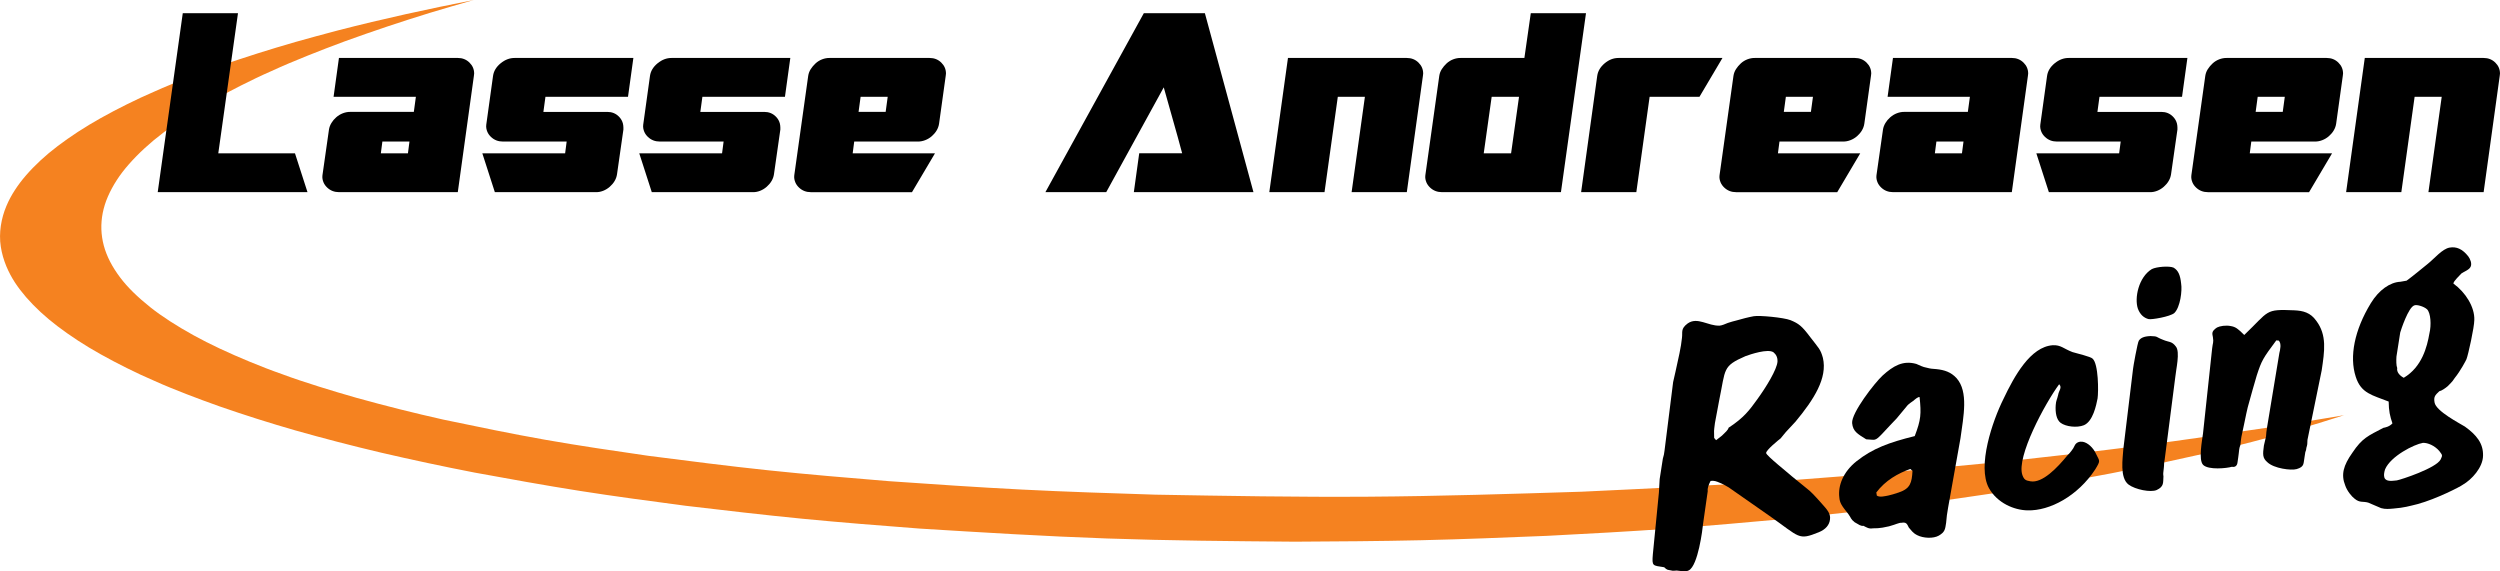
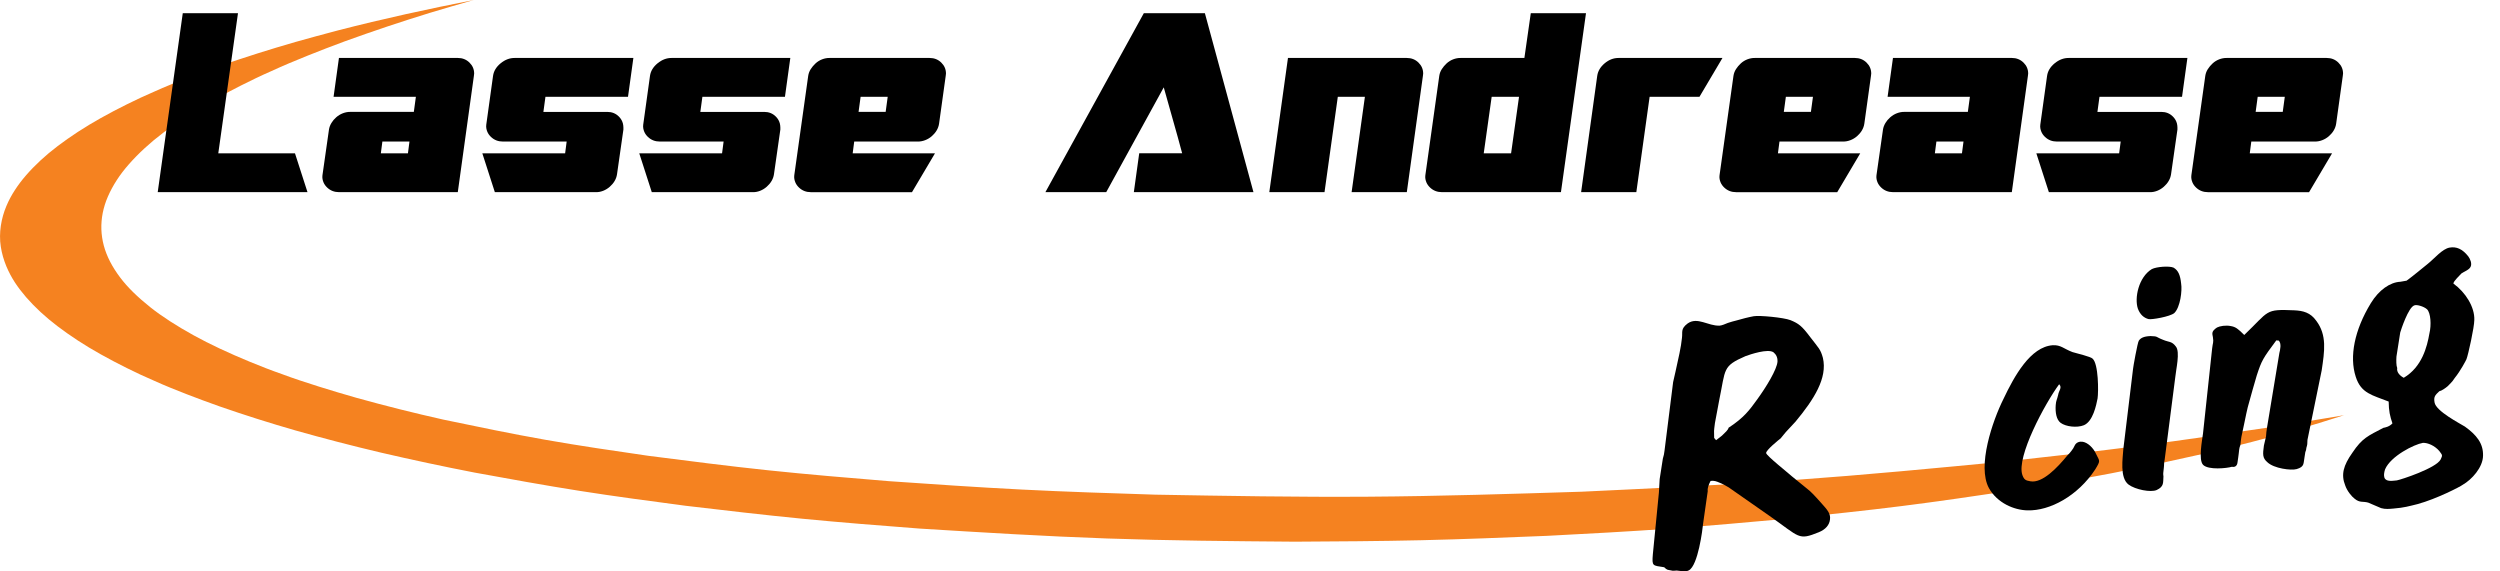
<svg xmlns="http://www.w3.org/2000/svg" version="1.1" id="Layer_1" x="0px" y="0px" viewBox="0 0 2257.79 515.98" style="enable-background:new 0 0 2257.79 515.98;" xml:space="preserve">
  <style type="text/css">
	.st0{fill:#F58220;}
	.st1{fill-rule:evenodd;clip-rule:evenodd;}
</style>
  <path class="st0" d="M2116.92,374.97c-21.65,3.73-43.32,7.27-64.99,10.63c-39.78,5.91-79.57,11.82-119.45,16.98  c-39.88,5.17-79.86,9.59-119.83,14.02c-63.93,6.14-127.86,12.28-191.9,16.86c-64.04,4.58-128.2,7.59-192.35,10.61  c-64.17,2.03-128.34,4.06-192.52,4.51c-64.18,0.44-128.37-0.7-192.57-1.84c-40.16-1.29-80.32-2.57-120.44-4.61  c-40.12-2.03-80.21-4.81-120.29-7.59c-36.27-2.99-72.53-5.99-108.71-9.8c-36.18-3.81-72.27-8.45-108.36-13.09  c-31.02-4.5-62.03-9.01-92.88-14.45s-61.53-11.84-92.21-18.23c-26.17-5.86-52.27-12.4-78.29-19.63  c-11.39-3.29-22.78-6.59-34.07-10.18c-11.29-3.59-22.59-7.22-33.69-11.39c-9.64-3.35-19.15-7.09-28.59-10.97  s-18.79-7.99-27.29-11.98c-8.5-3.99-16.15-7.87-23.65-12c-7.51-4.13-14.87-8.53-21.42-12.76c-6.55-4.24-12.29-8.31-17.8-12.68  c-5.51-4.37-10.8-9.02-15.36-13.5c-4.56-4.49-8.39-8.8-11.85-13.4s-6.57-9.47-9.03-14.25c-4.99-9.7-7.46-19.23-7.83-29.07  c-0.29-10.13,1.67-19.83,5.87-29.59c2.14-4.95,4.91-10.06,8.05-14.91s6.67-9.46,10.91-14.29c4.24-4.83,9.2-9.88,14.41-14.66  s10.65-9.3,16.9-14.04c6.25-4.74,13.29-9.69,20.5-14.41c7.21-4.71,14.57-9.18,22.78-13.82c8.21-4.65,17.25-9.47,26.41-14.08  c9.15-4.61,18.38-9.08,27.78-13.18c10.79-5.02,21.81-9.52,32.83-13.99s22.16-8.65,33.31-12.82c25.49-9.25,51.08-17.81,76.76-25.7  C401.3,7.65,414.58,3.77,427.88,0c-40.98,8.05-81.78,16.91-122.78,27.49c-12.83,3.33-25.6,6.89-38.37,10.45  c-22.86,6.57-45.63,13.78-68.32,21.65c-9.94,3.57-19.88,7.15-29.72,11c-9.83,3.85-19.67,7.74-29.28,12.11  c-8.42,3.57-16.68,7.5-24.88,11.56c-8.2,4.06-16.29,8.32-23.65,12.45c-7.36,4.13-14,8.13-20.48,12.36s-12.82,8.69-18.46,12.98  c-5.64,4.29-10.59,8.42-15.31,12.8s-9.22,8.99-13.08,13.45c-3.87,4.46-7.1,8.75-10.03,13.26c-2.93,4.5-5.55,9.22-7.79,14.62  c-4.59,10.85-6.98,24.16-5.01,36.58c0.93,6.24,2.78,12.32,5.01,17.72c4.53,10.71,10.12,18.88,17.82,27.88  c3.87,4.46,8.37,9.08,13.09,13.45c4.72,4.37,9.67,8.5,15.31,12.8c5.64,4.29,11.98,8.75,18.46,12.98s13.12,8.23,20.48,12.35  c7.36,4.13,15.46,8.39,23.65,12.45c8.2,4.06,16.46,7.99,24.88,11.56c9.62,4.37,19.45,8.26,29.28,12.11  c9.83,3.85,19.78,7.43,29.72,11c22.68,7.87,45.46,15.08,68.32,21.65c25.6,7.24,51.26,13.9,76.99,19.98  c28.26,6.57,56.57,12.61,84.93,18.11c31.6,5.77,63.2,11.53,94.93,16.52c31.72,4.99,63.57,9.2,95.41,13.42  c35.18,4.15,70.35,8.3,105.6,11.73c35.25,3.44,70.56,6.17,105.88,8.89c56.44,3.49,112.87,6.98,169.36,8.95s113.03,2.43,169.57,2.89  c37.98-0.22,75.96-0.43,113.92-1.31s75.91-2.43,113.86-3.97c36.56-1.92,73.11-3.84,109.62-6.45c36.51-2.61,72.96-5.9,109.42-9.2  c33.74-3.5,67.48-6.99,101.13-11.23c33.65-4.23,67.2-9.21,100.75-14.18c29.66-4.87,59.31-9.74,88.81-15.44  c29.5-5.7,58.83-12.22,88.17-18.74c25.73-6.08,51.39-12.73,76.99-19.98C2087.04,384.39,2102,379.82,2116.92,374.97z" />
-   <path d="M2135.67,52.35h107.34c4.16,0,7.66,1.38,10.5,4.15c1.42,1.38,2.49,2.9,3.2,4.56c0.71,1.65,1.07,3.44,1.07,5.37  c0.03,0.55-0.24,1.33-0.23,2.08l-14.54,105.03h-49.86l12-86.1h-24.47l-12,86.1h-49.86L2135.67,52.35z" />
  <path class="st1" d="M1979.05,158.3c4.17-29.93,8.39-59.86,12.58-89.79c0.31-2.15,1.08-4.19,2.31-6.12  c1.23-1.92,2.69-3.65,4.39-5.19c3.42-3.16,8.2-4.9,12.46-4.85h90.49c4.16,0,7.66,1.38,10.5,4.15c1.42,1.38,2.49,2.9,3.2,4.56  c0.71,1.65,1.07,3.44,1.07,5.37c0.03,0.55-0.24,1.33-0.23,2.08l-6,43.17c-0.31,2.15-1.04,4.19-2.19,6.12  c-1.15,1.92-2.62,3.65-4.39,5.19c-3.59,3.16-8.3,4.9-12.58,4.85h-57.48l-1.38,10.62h74.33l-20.77,35.09h-91.41  c-4.15,0-7.69-1.38-10.62-4.15c-1.46-1.38-2.56-2.92-3.29-4.62C1979.22,162.82,1978.74,160.64,1979.05,158.3z M2061.58,101.05  l1.85-13.62h-24.47l-1.85,13.62H2061.58z" />
  <path class="st1" d="M1839.05,138.45h74.79l1.39-10.62h-57.71c-4.16,0-7.69-1.38-10.62-4.15c-1.46-1.38-2.56-2.92-3.29-4.62  c-0.81-1.95-1.3-4.12-0.98-6.46c2.02-14.7,4.08-29.39,6.12-44.09c0.62-4.31,2.89-8.08,6.81-11.31c4.1-3.37,8.29-4.84,12.58-4.85  h107.34l-4.85,35.09h-74.56l-1.85,13.62h57.71c4.16,0,7.62,1.38,10.39,4.15c1.39,1.38,2.42,2.9,3.12,4.56  c0.95,2.17,1.11,4.65,1.04,7.21l-5.77,40.4c-0.31,2.15-1.04,4.19-2.19,6.12c-1.15,1.92-2.62,3.65-4.39,5.19  c-3.66,3.22-8.19,4.91-12.35,4.85h-91.41L1839.05,138.45z" />
  <path class="st1" d="M1694.67,158.3c1.93-13.77,3.92-27.55,5.89-41.32c0.31-2,1.04-3.96,2.19-5.89c1.15-1.92,2.62-3.65,4.39-5.19  c3.59-3.16,8.3-4.9,12.58-4.85h57.48l1.85-13.62h-74.33l4.85-35.09h107.34c4.15,0,7.66,1.38,10.5,4.15c1.42,1.38,2.49,2.9,3.2,4.56  c0.71,1.65,1.07,3.44,1.07,5.37c0.03,0.55-0.24,1.33-0.23,2.08l-14.54,105.03h-107.34c-4.16,0-7.69-1.38-10.62-4.15  c-1.46-1.38-2.56-2.92-3.29-4.62C1694.84,162.82,1694.35,160.64,1694.67,158.3z M1771.88,138.45l1.39-10.62h-24.47l-1.39,10.62  H1771.88z" />
  <path class="st1" d="M1552.94,158.3c4.17-29.93,8.39-59.86,12.58-89.79c0.31-2.15,1.08-4.19,2.31-6.12  c1.23-1.92,2.69-3.65,4.39-5.19c3.42-3.16,8.2-4.9,12.46-4.85h90.49c4.16,0,7.66,1.38,10.5,4.15c1.42,1.38,2.49,2.9,3.2,4.56  c0.71,1.65,1.07,3.44,1.07,5.37c0.03,0.55-0.24,1.33-0.23,2.08l-6,43.17c-0.31,2.15-1.04,4.19-2.19,6.12  c-1.15,1.92-2.62,3.65-4.39,5.19c-3.59,3.16-8.3,4.9-12.58,4.85h-57.48l-1.39,10.62h74.33l-20.77,35.09h-91.41  c-4.15,0-7.69-1.38-10.62-4.15c-1.46-1.38-2.56-2.92-3.29-4.62C1553.1,162.82,1552.62,160.64,1552.94,158.3z M1635.46,101.05  l1.85-13.62h-24.47l-1.85,13.62H1635.46z" />
  <path class="st1" d="M1442.48,68.51c0.62-4.31,2.85-8.08,6.69-11.31c1.92-1.62,3.92-2.83,6-3.64c2.08-0.81,4.23-1.21,6.46-1.21  h93.95l-20.77,35.09h-45.01l-12,86.1h-49.86L1442.48,68.51z" />
  <path class="st1" d="M1287.25,158.3c4.17-29.93,8.39-59.86,12.58-89.79c0.31-2.15,1.08-4.19,2.31-6.12  c1.23-1.92,2.69-3.65,4.39-5.19c3.42-3.16,8.2-4.9,12.46-4.85h57.71l5.77-40.4h49.86l-22.62,161.58h-107.57  c-4.15,0-7.69-1.38-10.62-4.15c-1.46-1.38-2.56-2.92-3.29-4.62C1287.42,162.82,1286.93,160.64,1287.25,158.3z M1364.69,138.45  l7.16-51.01h-24.7l-7.16,51.01H1364.69z" />
  <path class="st1" d="M1163.18,52.35h107.34c4.16,0,7.66,1.38,10.5,4.15c1.42,1.38,2.49,2.9,3.2,4.56c0.71,1.65,1.07,3.44,1.07,5.37  c0.03,0.55-0.24,1.33-0.23,2.08l-14.54,105.03h-49.86l12-86.1h-24.47l-12,86.1h-49.86L1163.18,52.35z" />
  <path class="st1" d="M1032.99,11.95h55.17l43.86,161.58h-108.03l4.85-35.09h38.78c-5.19-19.75-11.17-39.7-16.62-59.55  c-8.77,16-17.43,31.78-25.97,47.32c-8.62,15.7-17.28,31.47-25.97,47.32h-54.94L1032.99,11.95z" />
  <path class="st1" d="M717.32,158.3c4.17-29.93,8.39-59.86,12.58-89.79c0.31-2.15,1.08-4.19,2.31-6.12c1.23-1.92,2.69-3.65,4.39-5.19  c3.42-3.16,8.2-4.9,12.46-4.85h90.49c4.15,0,7.66,1.38,10.5,4.15c1.42,1.38,2.49,2.9,3.2,4.56c0.71,1.65,1.07,3.44,1.07,5.37  c0.03,0.55-0.24,1.33-0.23,2.08l-6,43.17c-0.31,2.15-1.04,4.19-2.19,6.12c-1.15,1.92-2.62,3.65-4.39,5.19  c-3.59,3.16-8.3,4.9-12.58,4.85h-57.48l-1.38,10.62h74.33l-20.77,35.09h-91.41c-4.15,0-7.69-1.38-10.62-4.15  c-1.46-1.38-2.56-2.92-3.29-4.62C717.49,162.82,717.01,160.64,717.32,158.3z M799.85,101.05l1.85-13.62h-24.47l-1.85,13.62H799.85z" />
  <path class="st1" d="M577.32,138.45h74.79l1.39-10.62h-57.71c-4.16,0-7.69-1.38-10.62-4.15c-1.46-1.38-2.56-2.92-3.29-4.62  c-0.81-1.95-1.3-4.12-0.98-6.46c2.02-14.7,4.08-29.39,6.12-44.09c0.62-4.31,2.89-8.08,6.81-11.31c4.1-3.37,8.29-4.84,12.58-4.85  h107.34l-4.85,35.09h-74.56l-1.85,13.62h57.71c4.15,0,7.62,1.38,10.39,4.15c1.39,1.38,2.42,2.9,3.12,4.56  c0.95,2.17,1.11,4.65,1.04,7.21l-5.77,40.4c-0.31,2.15-1.04,4.19-2.19,6.12c-1.15,1.92-2.62,3.65-4.39,5.19  c-3.66,3.22-8.19,4.91-12.35,4.85h-91.41L577.32,138.45z" />
  <path class="st1" d="M435.59,138.45h74.79l1.38-10.62h-57.71c-4.15,0-7.69-1.38-10.62-4.15c-1.46-1.38-2.56-2.92-3.29-4.62  c-0.81-1.95-1.3-4.12-0.98-6.46c2.02-14.7,4.08-29.39,6.12-44.09c0.62-4.31,2.89-8.08,6.81-11.31c4.1-3.37,8.29-4.84,12.58-4.85  h107.34l-4.85,35.09h-74.56l-1.85,13.62h57.71c4.15,0,7.62,1.38,10.39,4.15c1.39,1.38,2.42,2.9,3.12,4.56  c0.95,2.17,1.11,4.65,1.04,7.21l-5.77,40.4c-0.31,2.15-1.04,4.19-2.19,6.12c-1.15,1.92-2.62,3.65-4.39,5.19  c-3.66,3.22-8.19,4.91-12.35,4.85H446.9L435.59,138.45z" />
  <path class="st1" d="M291.21,158.3c1.93-13.77,3.92-27.55,5.89-41.32c0.31-2,1.04-3.96,2.19-5.89c1.15-1.92,2.62-3.65,4.39-5.19  c3.59-3.16,8.3-4.9,12.58-4.85h57.48l1.85-13.62h-74.33l4.85-35.09h107.34c4.15,0,7.66,1.38,10.5,4.15c1.42,1.38,2.49,2.9,3.2,4.56  c0.71,1.65,1.07,3.44,1.07,5.37c0.03,0.55-0.24,1.33-0.23,2.08l-14.54,105.03H306.1c-4.15,0-7.69-1.38-10.62-4.15  c-1.46-1.38-2.56-2.92-3.29-4.62C291.38,162.82,290.89,160.64,291.21,158.3z M368.42,138.45l1.38-10.62h-24.47l-1.38,10.62H368.42z" />
  <polygon class="st1" points="165.06,11.95 214.92,11.95 197.14,138.45 266.39,138.45 277.7,173.54 142.44,173.54 " />
  <path class="st1" d="M1544.86,434.33c-1.65,3.18-2.99,6.6-2.56,9.14l-4.12,28.82c-0.59,6.19-4.65,38.48-12.99,42.82  c-3.28,1.73-7.36,0.4-10.99,0.16c-2.19,0.09-2.94,0.51-5.54-0.2c-2.28-0.48-3.04-0.06-5.71-2.78c-10.48-1.67-11.13-0.69-10.25-11.57  l5.49-56.02l0.68-12l2.87-18.47c1.1-4.83,0.95-2.48,1.51-7.22l7.77-61.92l2.19-9.65l3.53-16.26c1.22-5.72,1.7-9.28,2.26-14.01  c0.73-5.34-1.41-8.16,5.18-13.07c8.85-6.16,18.3,2.35,28.71,2.01c1.65,0,5.52-1.53,7.56-2.46c3.11-1.12,4.98-1.44,7.61-2.18  c4.45-1.35,11.57-3.15,15.85-3.89c5.08-0.88,26.91,1.16,33.1,3.57c7.41,3.07,10.26,5.19,17.76,15.2  c7.82,10.25,9.31,10.86,11.52,18.88c4.22,18.11-7.89,37.3-24.76,57.6l-6.74,7.25c-3.04,3.13-4.57,5.43-6.64,7.81  c-1.95,1.49-13.3,10.7-13.13,13.28c0.12,2.3,20.85,18.72,23.16,20.93l14.09,11.48c2.84,2.12,6.2,5.6,12.68,12.89  c5.13,5.78,8.48,9.26,7.75,14.61c-0.51,5.02-3.94,9.08-10.12,11.6c-18.79,7.59-16.82,4.64-44.38-14.67l-36.94-25.8  c-3.06-1.79-5.81-3.35-8.46-4.34C1550.45,434.81,1547.81,433.82,1544.86,434.33z M1586.74,361.02  c-6.66,9.26-11.79,16.24-25.65,25.29c-0.24,1.78-3.33,4.63-5.23,6.41c-0.92,1.03-4.6,3.69-6.05,4.81l-1.73-2.02  c-0.02-8.11-0.46-4.27,0.71-13.46l3.87-20.67c5.87-28.26,2.71-30.61,23.71-39.74c4.4-1.63,20.27-6.97,25.28-3.49  c2.26,1.93,3.77,4.28,3.64,8.36C1604.86,333.55,1594.99,349.75,1586.74,361.02z" />
-   <path class="st1" d="M1682.91,474.87c-2.41,0.41-4.03-1.04-8-3.26c-3.84-3.11-2.82-3.57-5.69-7.43c-5.64-7.14-7.73-9.68-8.11-15.12  c-1.26-10.51,3.48-22.92,15.59-32.54c14.54-11.49,29.29-16.93,52.53-22.68c5.69-14.89,5.94-19.86,4.39-35.25  c-1.43-0.33-4.3,2.19-5.49,3.27c-0.75,0.42-4.42,3.08-5.35,4.11l-9.8,11.83c-2.33,2.43-10.26,10.75-13.03,13.84  c-7,7.29-6.22,5.42-14.54,5.11c-8.02-4.99-11.98-7.21-12.71-14.62c-0.75-9.15,20.19-36.23,27.55-43.01  c9.53-8.6,18.26-13.87,30.41-10.46c2.38,1.04,6.29,2.97,9.11,3.36c4.62,1.23,4.84,0.91,9.04,1.34c7.29,0.77,13.12,2.66,18.2,8.17  c10.93,12.32,6.24,34.58,3.56,54.17l-11.2,62.8c-1.19,7.45-1.12,6.28-1.78,13.64c-0.9,5.95-1.05,8.3-6.54,11.56  c-5.01,2.89-14.17,2.44-19.62-0.39c-4.23-2.17-5.15-4.33-7.51-6.82c-1.7-3.47-2.26-5.12-6.8-4.33c-1.43-0.33-6.81,2.04-8.14,2.27  c-1.29,0.51-3.65,1.21-8.73,2.08c-2.67,0.46-5.93,0.73-8.7,0.63C1687.82,477.79,1685.93,476.38,1682.91,474.87z M1694.52,444.76  c8.29-10.99,19.6-17.29,30.75-21.24l1.94,1.69c-0.61,10.83-1.93,15.98-12.33,19.52c-3.11,1.12-8.09,2.55-9.7,2.83  c-2.41,0.41-7.66,1.9-10.18,0.02L1694.52,444.76z" />
  <path class="st1" d="M1859.66,347.01c-12.72,17.26-38.81,65.53-33.23,81.96c1.58,4.37,3.06,4.98,7.31,5.7  c10.79,1.91,24.31-12.31,33.4-23.44c1.68-1.45,5.54-6.17,6.27-8.33c1.56-3.75,5.03-4.35,7.58-3.92c4.25,0.72,9.41,5.05,12.13,11.24  c3.04,6.43,4.23,5.36-0.93,13.78c-15.71,23.87-40.9,37.48-61.09,36.91c-12.15-0.22-27.29-6.6-34.85-20.08  c-10.86-19.87,3.28-60.85,13.1-80.52c9.9-20.84,24.37-47.1,44.5-48.54c7.36-0.4,9.92,3.22,17.86,6.2  c4.35,1.28,16.41,4.13,18.08,5.87c5.47,4.56,5.46,30.07,4.56,36.02c-1.17,6-4.14,20.71-12.36,24.16  c-6.17,2.51-16.29,1.36-21.02-2.17c-3.79-2.82-4.91-9.3-4.42-16.05c0.34-4.41,1.14-4.54,2.24-9.37  C1859.3,352.87,1862.65,349.98,1859.66,347.01z" />
  <path class="st1" d="M1943.33,243.03c4.3-2.19,15.73-3,19.59-1.35c4.28,2.45,6.12,6.77,6.9,14.46c1.07,6.19-0.74,21.29-6.16,26.57  c-3.84,3.27-20.69,6.17-23.29,5.46c-4.03-1.04-7.56-3.91-9.6-9.36C1927.48,269.24,1931.37,250.31,1943.33,243.03z M1931.62,307.65  c1.53-2.29,4.28-3.93,10.57-4.14c7.19,0.21,4.25,0.72,11.62,3.5c4.76,2.08,7.61,1.01,11.2,5.89c4.13,4.79,0.07,21.15-0.47,27.62  l-9.65,74.99c-0.68,2.44-0.34,4.41-0.71,7.08c-0.61,4.45-0.68,5.62-0.34,7.6c-0.42,5.58,0.75,9.15-6.13,12.36  c-5.37,2.38-19.35-0.43-25.35-4.9c-8.21-6.12-5.24-24.02-4.73-32.23l8.75-72.23C1926.29,332.63,1930.48,309.01,1931.62,307.65z" />
  <path class="st1" d="M2057.99,307.6l-2.24-0.19c-12.06,16.28-13.16,17.92-17.66,31.74l-3.8,13.12c-4.94,17.66-4.01,13.45-7.62,30.88  l-2.43,11.43c-0.24,1.78-0.78,5.06-0.93,7.41c-1.17,2.81-1.1,4.83-1.46,7.5c-0.12,0.89-0.8,6.52-1.1,8.01  c-0.32,2.95-1.95,4.68-5.08,4.06c-4.72,1.39-20.95,3.03-25.89-1.62c-4.62-4.42-0.89-22.74-0.21-28.37l8.24-76.78  c0.51-5.02,1.53-5.48,0.71-10.27c-0.53-3.1-1.72-5.21,3.72-8.76c2.53-1.31,7.88-2.23,12.45-1.28c4.25,0.72,6.46,2.36,12.13,8.05  c22.93-21.92,18.26-23.44,45.17-22.28c8.05,0.35,14.68,2.11,19.78,9.34c9.96,13.06,7.53,27.69,4.99,44.93l-12.85,62.79  c0.05,0.28-0.22,3.52-0.17,3.8l-0.29,1.5l-0.51,1.83c-0.2,2.06-0.24,1.78-0.97,3.94l-0.66,4.17c-1.17,6,0.17,8.96-7.17,11.09  c-4.98,1.44-20.47-0.53-26.4-6.17c-4.52-3.86-4.25-7.09-3.16-15.11l1.9-8.15c0.27-3.23,0.29-4.69,1-8.58l11.06-66.83  C2059.18,316.1,2060.67,310.33,2057.99,307.6z" />
  <path class="st1" d="M2215.69,256.07c11.01,7.96,19.37,21.3,18.9,32.97c0,6.38-5.55,31.68-7.11,35.43  c-0.39,0.94-5.35,10.49-10.58,16.9c-1.09,1.64-1.7,2.9-6.42,7.48c-1.68,1.45-5.35,4.11-7.49,4.48c-3.79,3.55-5.2,4.95-4.33,10.02  c1.09,7.93,23.13,19.2,27.46,21.93c10.38,7.49,16.65,15.1,16.35,26.17c-0.08,10.74-10.29,21.77-18.31,26.34  c-2.43,1.87-23.68,12.78-40.77,17.46c-7.92,1.95-12.11,3.25-21.61,4.02c-3.79,0.36-7.58,0.73-11.35-0.36l-11.59-4.96  c-4.93-1.47-7.63,0.45-12.47-3.65c-2.53-1.88-6.71-6.96-8.38-11.89c-3.89-9.76-1.72-17.96,6.47-29.52  c8.97-13.43,14.18-15.2,28.06-22.52c1.34-0.23,5.35-0.92,8.12-4.01c-2.23-6.57-3.28-11.03-3.4-19.7  c-14.78-5.86-24.94-7.29-29.74-22.41c-5.88-18.12-1.2-42.11,13.61-66.4c7.3-11.98,17.39-18.94,26.67-19.38l5.61-0.97  c0.53-0.09,18.43-14.48,19.13-15.18c6.05-4.81,13.08-13.56,19.77-14.71c6.15-1.06,11.5,1.21,16.77,7.83  c1.77,2.3,3.62,6.62,2.18,9.48c-1.17,2.81-6.37,4.58-8.31,6.07C2221.57,248.68,2215.83,253.73,2215.69,256.07z M2194.01,301.26  c-2.07,11.95-6.65,30.13-23.13,39.93c-3.33-1.74-6.63-4.94-5.93-8.83c-0.92-2.16-0.9-6.8-0.68-10.32l3.41-21.75  c0.51-1.83,7.32-23,12.84-24.53c1.77-0.89,8.41,0.87,11.35,3.55C2195.19,282.5,2195.96,293.38,2194.01,301.26z M2154.02,423.8  c5.11-11.89,26.14-22.48,34.16-23.86c4.38-0.17,10.62,2.52,14.75,7.31c2.55,3.62,3.35,3.48,1.31,7.6  c-3.87,7.91-35.93,18.37-39.67,19.01c-5.93,0.73-8.97,0.68-10.74-1.63C2153.45,431.72,2152.22,429.33,2154.02,423.8z" />
</svg>